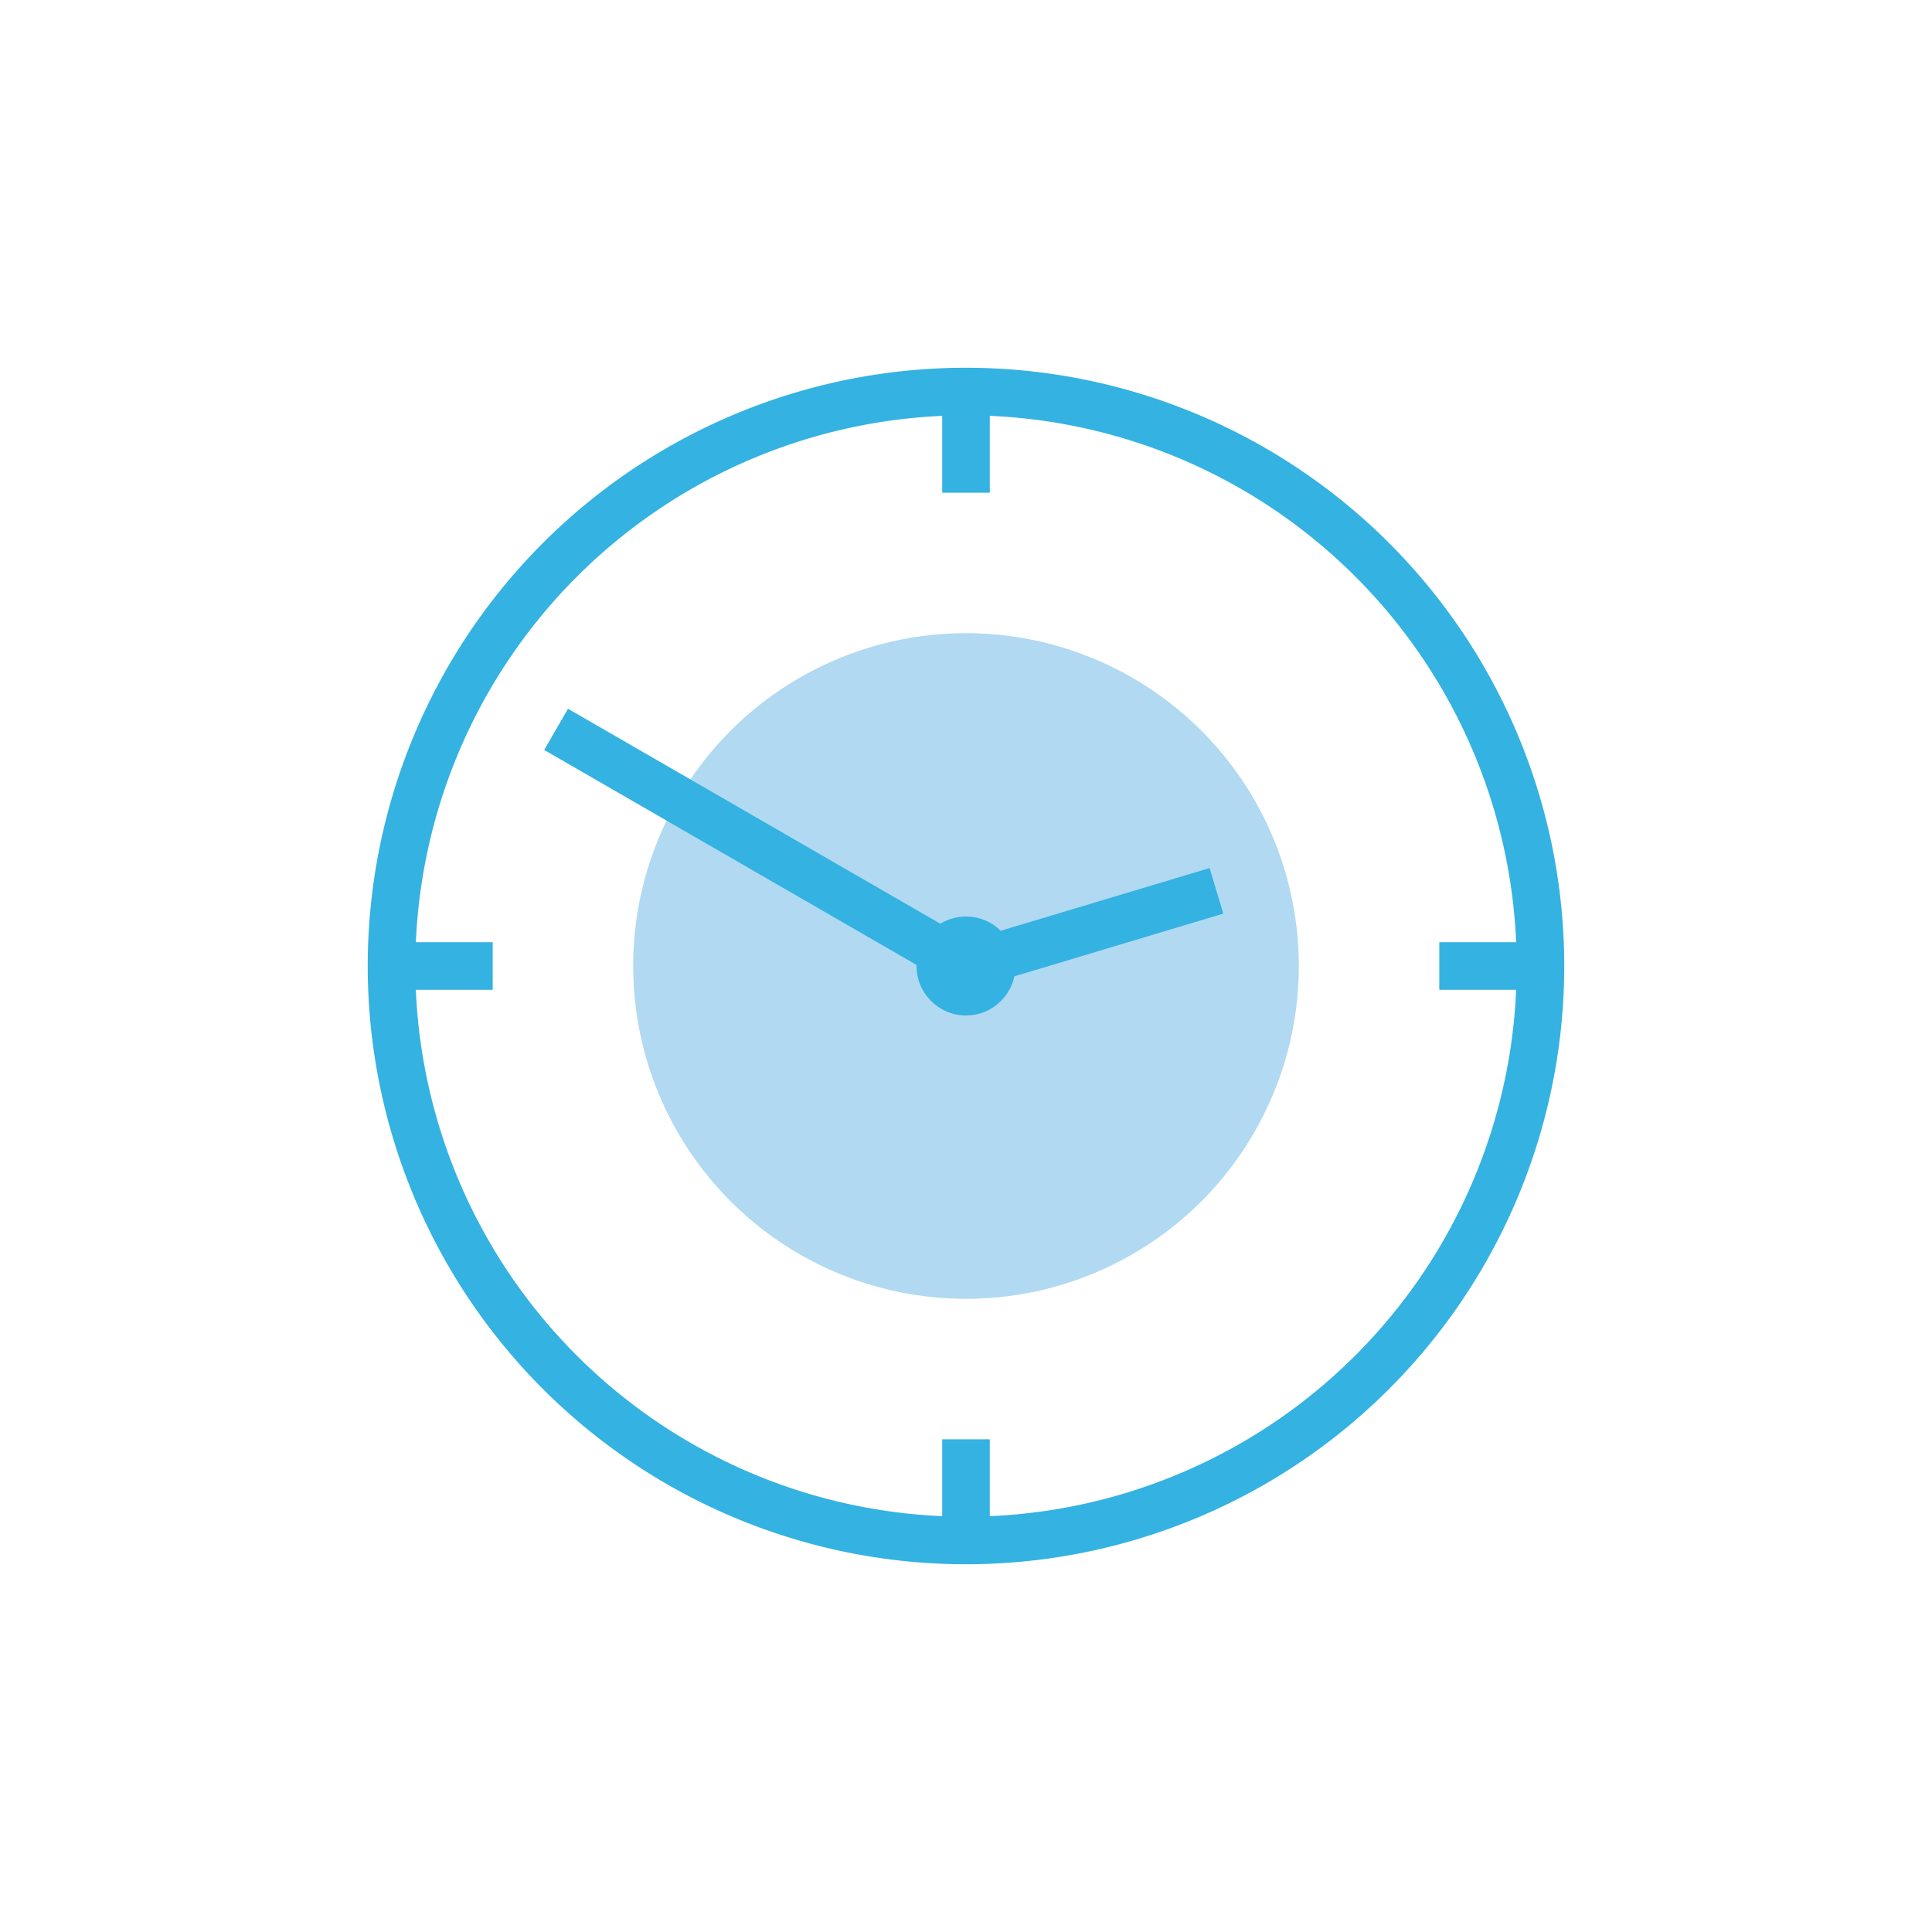
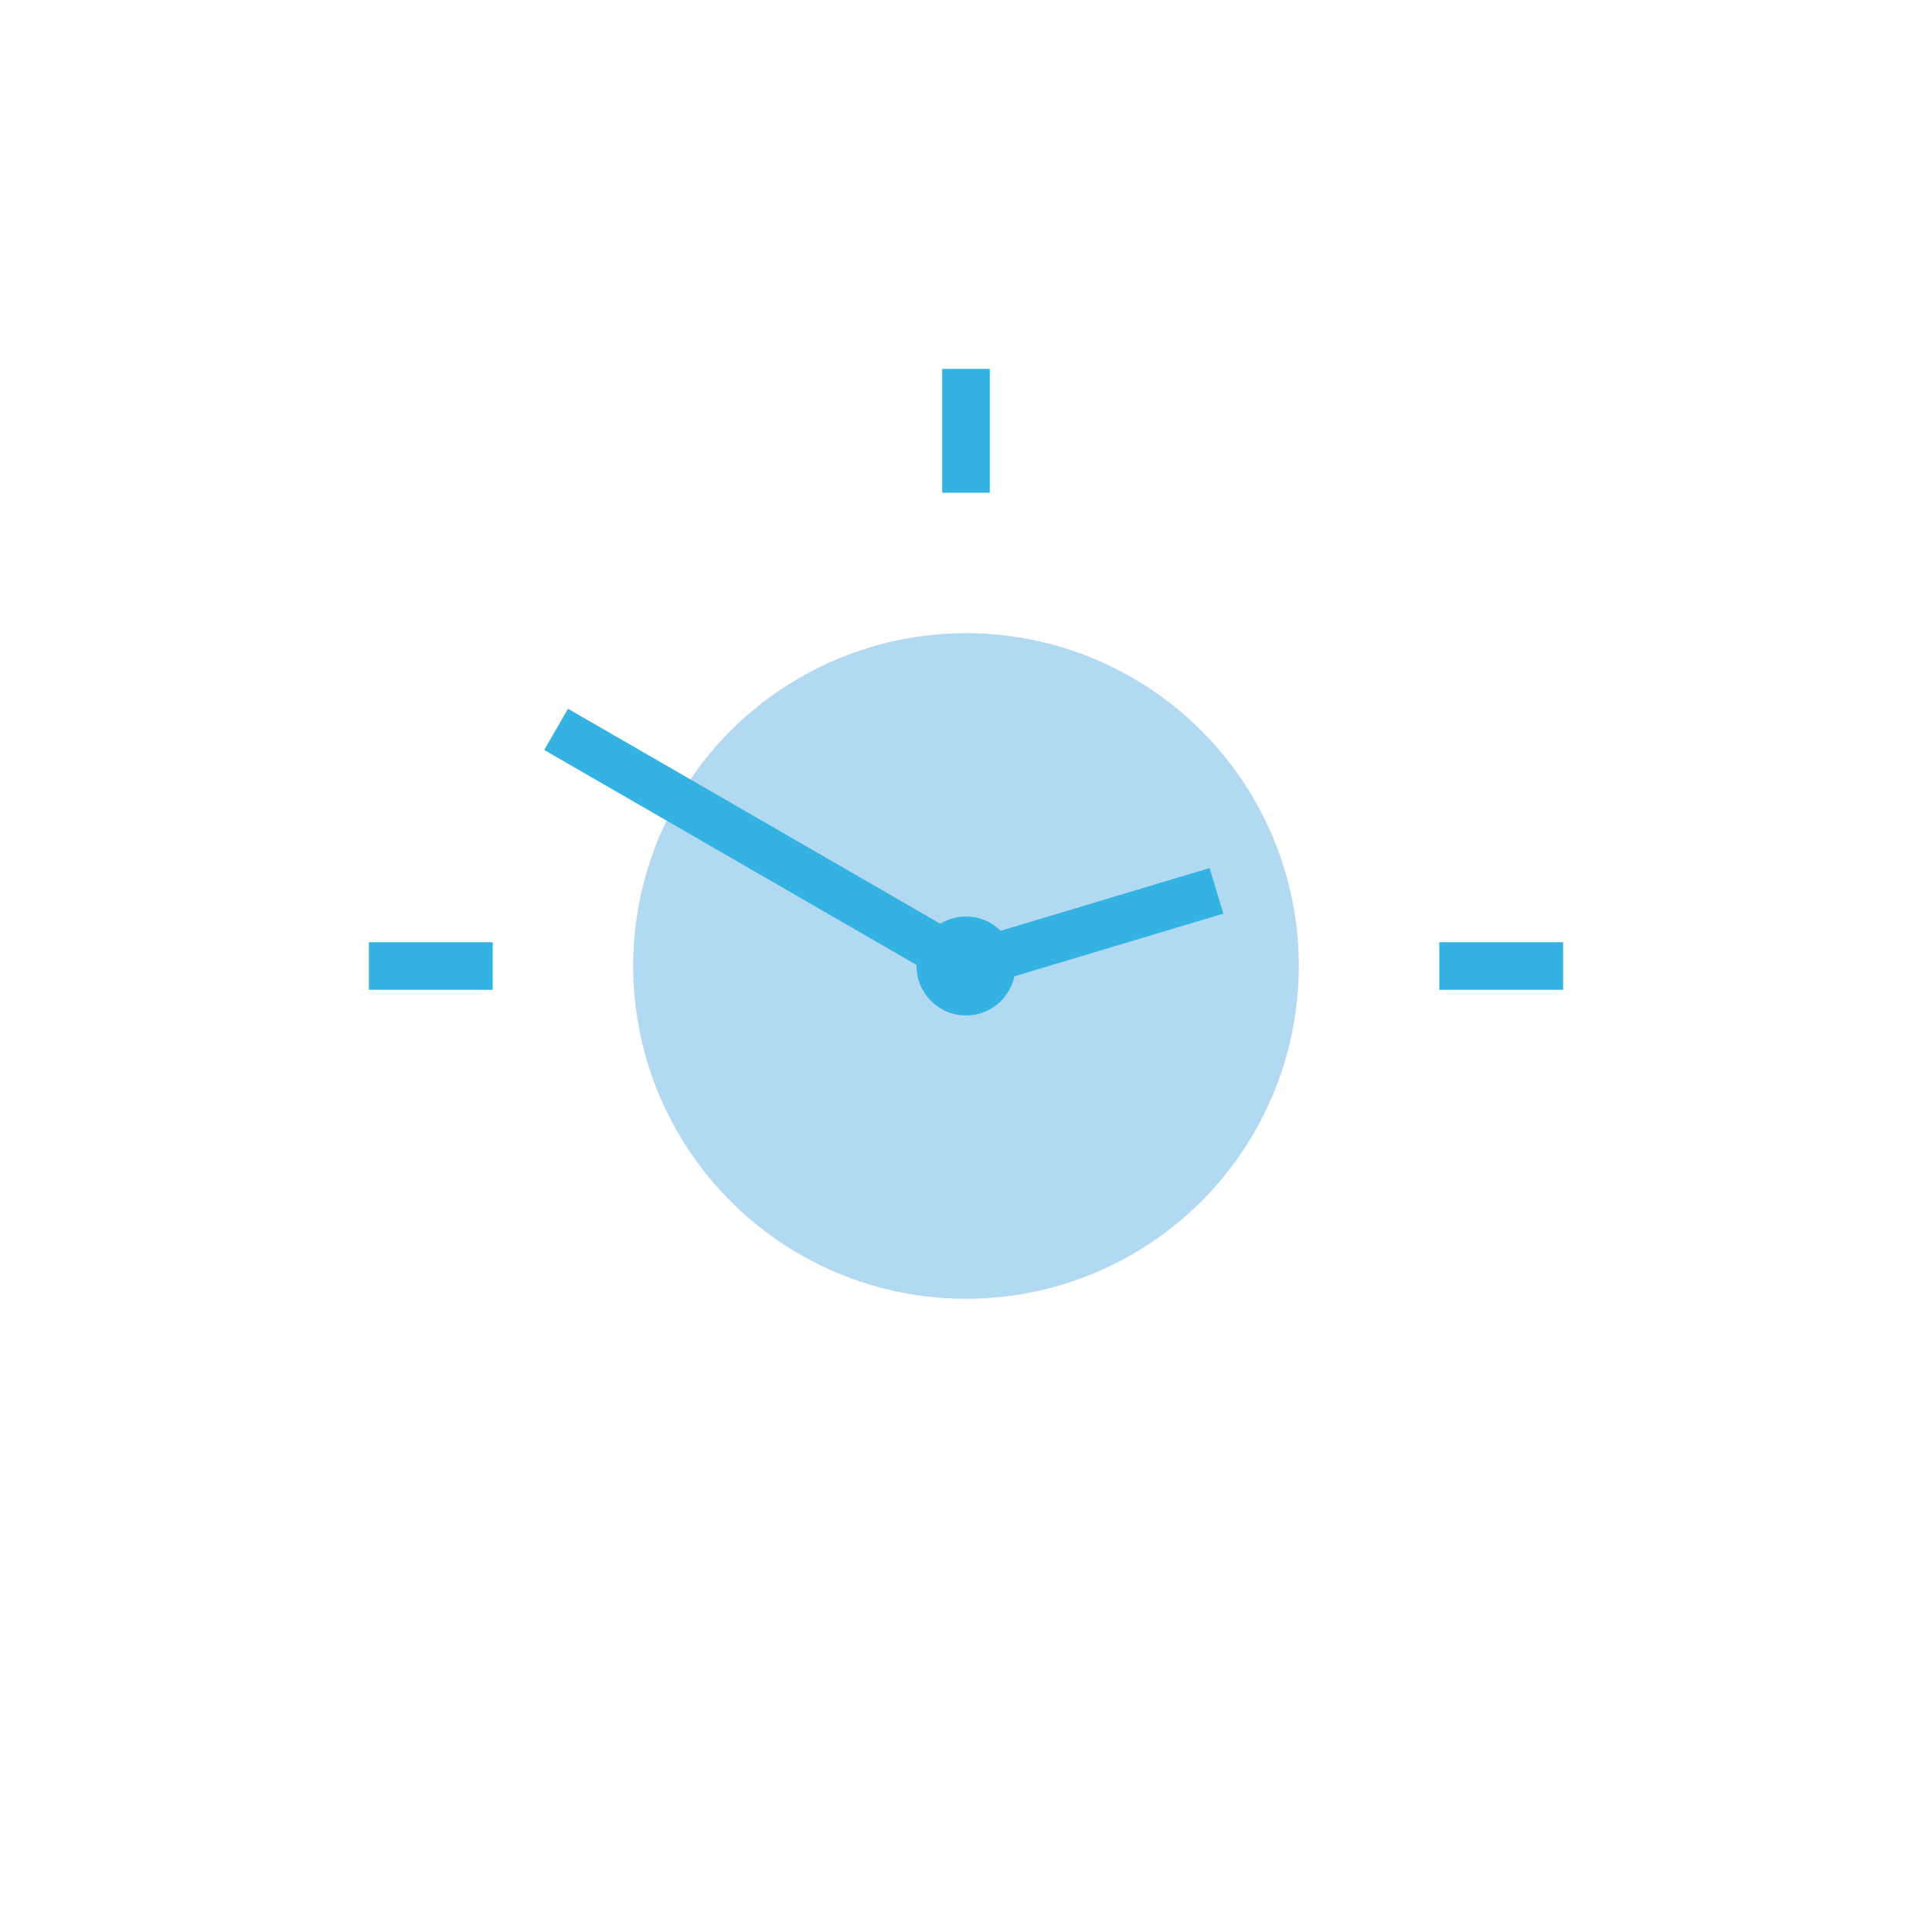
<svg xmlns="http://www.w3.org/2000/svg" id="Ebene_1" data-name="Ebene 1" viewBox="0 0 155.906 155.906">
  <defs>
    <style>.cls-1{fill:#34b2e2;}.cls-2{fill:#b1d9f2;}.cls-3{fill:none;stroke:#34b2e2;stroke-miterlimit:10;stroke-width:3.839px;}</style>
  </defs>
-   <path class="cls-1" d="M77.953,33.515A44.438,44.438,0,1,1,33.515,77.953,44.488,44.488,0,0,1,77.953,33.515m0-3.839a48.277,48.277,0,1,0,48.276,48.277A48.277,48.277,0,0,0,77.953,29.676Z" />
  <circle class="cls-2" cx="77.953" cy="77.953" r="26.859" />
  <line class="cls-3" x1="77.953" y1="29.767" x2="77.953" y2="39.76" />
  <line class="cls-3" x1="29.767" y1="77.953" x2="39.76" y2="77.953" />
-   <line class="cls-3" x1="77.953" y1="126.138" x2="77.953" y2="116.146" />
  <line class="cls-3" x1="126.138" y1="77.953" x2="116.146" y2="77.953" />
  <circle class="cls-1" cx="77.953" cy="77.953" r="3.991" />
  <polyline class="cls-3" points="98.163 71.887 77.951 77.953 44.875 58.856" />
</svg>